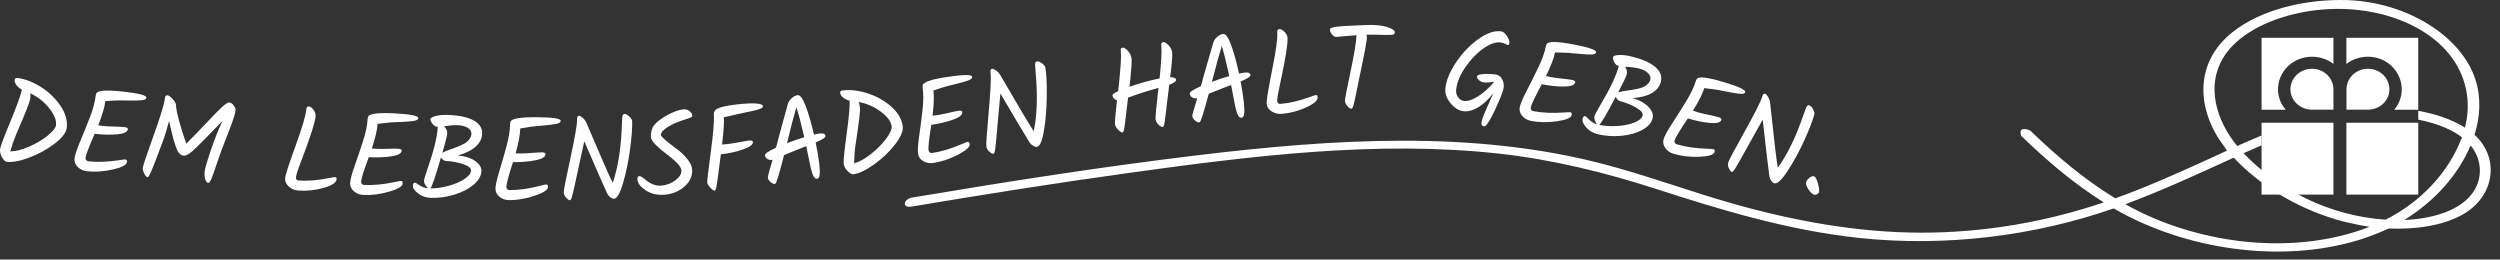
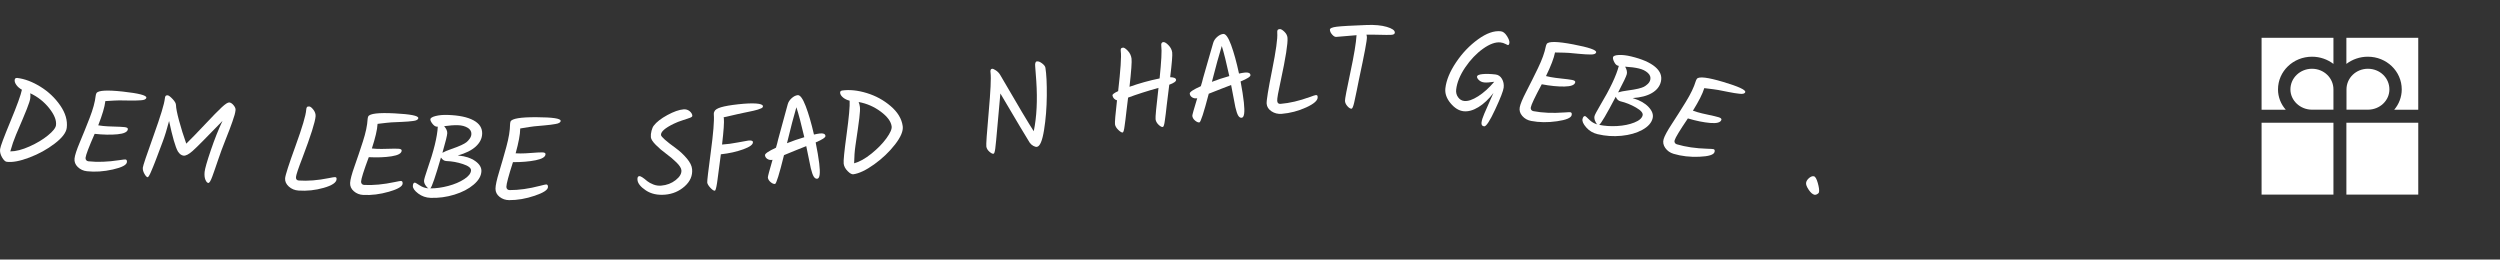
<svg xmlns="http://www.w3.org/2000/svg" width="100%" height="100%" viewBox="0 0 366 38" version="1.1" xml:space="preserve" style="fill-rule:evenodd;clip-rule:evenodd;stroke-linejoin:round;stroke-miterlimit:2;">
  <rect x="0" y="0" width="366" height="38" fill="#333333" stroke="none" />
  <g id="dem-lebensfaden-halt-geben">
    <g>
-       <path d="M343.611,0.013c8.791,0.302 16.758,5.284 18.8,11.659c0.845,2.639 0.685,5.418 -0.137,8.064c3.745,3.416 2.988,9.128 -1.922,11.772c-3.001,1.616 -6.916,2.094 -10.61,1.944c0,0 -2.395,1.073 -4.405,1.684c-11.546,3.509 -25.435,1.34 -35.582,-4.446l-0.309,-0.179c-11.636,4.054 -24.637,5.661 -37.241,4.326c-10.41,-1.102 -20.285,-4.117 -29.831,-7.202c-7.385,-2.377 -15.069,-4.286 -22.985,-5.153c-17.824,-1.954 -36.042,0.339 -53.789,2.787c-10.806,1.49 -21.56,3.203 -32.296,5c-1.191,0.137 -1.07,-0.994 0.072,-1.32c13.912,-2.337 27.861,-4.525 41.921,-6.217c19.849,-2.389 40.272,-3.719 59.385,1.27c6.406,1.672 12.49,3.953 18.82,5.756c8.903,2.535 18.317,4.301 27.817,4.305c9.169,0.004 18.278,-1.583 26.669,-4.436c-4.462,-2.796 -8.309,-6.114 -11.893,-9.551l-0.204,-0.197c-0.487,-1.578 1.263,-0.81 1.348,-0.753c3.728,3.591 7.746,7.04 12.436,9.91c1.096,-0.395 2.18,-0.806 3.255,-1.231c4.443,-1.756 8.718,-3.741 13.005,-5.704c0,0 0.273,0.094 -0.319,-0.667c-3.97,-5.212 -4.522,-12.152 1.206,-16.712c4.233,-3.371 10.757,-4.88 16.789,-4.709Zm-16.787,23.157c-5.122,2.342 -10.247,4.711 -15.616,6.707l-0.059,0.022c10.041,5.661 24.216,7.784 35.762,3.305c0,0 -2.59,-0.387 -4.816,-1.045c-6.06,-1.789 -11.319,-5.089 -15.072,-9.071c0,0 -0.123,0.047 -0.199,0.082Zm34.826,-1.759c-1.806,4.166 -5.103,7.958 -9.559,10.728l-0.105,0.064c4.023,-0.142 8.268,-1.353 10.106,-4.104c1.415,-2.119 1.256,-4.766 -0.379,-6.79c0,0 -0.046,0.062 -0.063,0.102Zm-7.619,-5.185c2.491,0.441 4.849,1.214 6.809,2.436l0.024,0.015c0.979,-3.689 0.241,-7.646 -2.357,-10.816c-4.266,-5.206 -13.12,-7.796 -21.835,-5.982c-4.77,0.993 -9.253,3.249 -11.269,6.703c-2.355,4.032 -1.012,8.943 2.079,12.738l0.048,0.058c0.382,-0.172 0.766,-0.343 1.149,-0.513c0.799,-0.351 1.604,-0.697 2.416,-1.032l0,1.445c-0.859,0.363 -1.71,0.736 -2.553,1.113l-0.082,0.037c4.895,5.18 12.412,9.192 20.793,9.73c5.377,-2.707 9.278,-7.12 11.088,-11.845c0,0 0.304,-0.079 -0.205,-0.436c-1.708,-1.172 -3.833,-1.919 -6.105,-2.356l0,-1.295Z" style="fill:#fff;" />
      <path d="M343.511,28.494l10.522,0l0,-10.524l-10.522,0l0,10.524Zm-12.416,0l10.521,0l0,-10.524l-10.521,0l0,10.524Zm12.416,-19.139c0.871,-0.662 1.963,-1.054 3.142,-1.054c2.745,0 4.963,2.129 4.963,4.793c0,1.103 -0.41,2.164 -1.102,2.968l3.517,0l0,-10.524l-10.52,0l0,3.817Zm3.149,6.701c1.76,0 3.148,-1.347 3.148,-2.965c0,-1.689 -1.388,-3.025 -3.148,-3.025c-1.724,0 -3.134,1.336 -3.134,3.025l0,2.965l3.134,0Zm-5.044,-10.518l-10.521,0l0,10.524l3.54,0c-0.713,-0.804 -1.136,-1.865 -1.136,-2.968c0,-2.664 2.231,-4.793 4.975,-4.793c1.187,0 2.269,0.392 3.142,1.054l0,-3.817Zm0,10.518l0,-2.965c0,-1.689 -1.403,-3.025 -3.142,-3.025c-1.73,0 -3.157,1.336 -3.157,3.025c0,1.618 1.427,2.965 3.157,2.965l3.142,0Z" style="fill:#fff;fill-rule:nonzero;" />
    </g>
    <g>
      <path d="M2.535,11.413c1.089,0.133 2.215,0.559 3.379,1.277c1.164,0.718 2.131,1.632 2.9,2.742c0.77,1.111 1.089,2.205 0.958,3.282c-0.087,0.706 -0.677,1.477 -1.773,2.313c-1.095,0.836 -2.326,1.515 -3.694,2.035c-1.369,0.521 -2.475,0.73 -3.321,0.626c-0.22,-0.026 -0.449,-0.245 -0.687,-0.656c-0.237,-0.411 -0.333,-0.811 -0.285,-1.199c0.047,-0.388 0.554,-1.745 1.519,-4.072c0.966,-2.327 1.524,-3.869 1.676,-4.626c-0.353,-0.196 -0.624,-0.429 -0.814,-0.699c-0.191,-0.27 -0.272,-0.515 -0.246,-0.735c0.027,-0.22 0.156,-0.316 0.388,-0.288Zm5.662,6.915c0.087,-0.718 -0.246,-1.549 -1.001,-2.494c-0.754,-0.944 -1.676,-1.67 -2.766,-2.179c0.033,0.215 0.031,0.465 -0.003,0.748c-0.035,0.284 -0.201,0.802 -0.498,1.553c-0.297,0.751 -0.823,2.003 -1.578,3.756c-0.313,0.738 -0.595,1.555 -0.846,2.453c0.812,-0.006 1.749,-0.247 2.812,-0.723c1.063,-0.476 1.963,-1.015 2.701,-1.619c0.738,-0.603 1.131,-1.102 1.179,-1.495Z" style="fill:#fff;fill-rule:nonzero;" />
      <path d="M13.857,19.594c-0.842,1.915 -1.286,3.081 -1.332,3.499c-0.015,0.139 0.016,0.257 0.094,0.353c0.077,0.097 0.185,0.152 0.325,0.168c1.333,0.145 2.83,0.091 4.489,-0.162c0.537,-0.082 0.846,-0.119 0.927,-0.11c0.174,0.019 0.248,0.15 0.221,0.394c-0.045,0.417 -0.733,0.776 -2.063,1.077c-1.329,0.301 -2.591,0.387 -3.786,0.256c-0.534,-0.058 -0.983,-0.266 -1.349,-0.622c-0.366,-0.357 -0.523,-0.773 -0.471,-1.249c0.052,-0.475 0.311,-1.269 0.779,-2.379c0.467,-1.111 0.946,-2.297 1.435,-3.558c0.49,-1.261 0.783,-2.338 0.881,-3.231c0.014,-0.128 0.052,-0.259 0.113,-0.393c0.244,-0.407 1.532,-0.484 3.863,-0.23c2.331,0.255 3.478,0.55 3.442,0.887c-0.026,0.231 -0.292,0.361 -0.8,0.388c-0.426,0.035 -0.988,0.047 -1.685,0.036c-0.697,-0.012 -1.186,-0.018 -1.468,-0.02c-0.281,-0.001 -0.966,0.033 -2.053,0.102l-0.005,0.052c-0.087,0.789 -0.431,1.954 -1.033,3.496c0.068,0.02 0.302,0.051 0.702,0.095c0.4,0.043 0.94,0.073 1.619,0.088c0.679,0.016 1.19,0.042 1.532,0.079c0.342,0.038 0.504,0.138 0.486,0.3c-0.044,0.406 -0.552,0.655 -1.525,0.749c-0.972,0.093 -2.085,0.072 -3.338,-0.065Z" style="fill:#fff;fill-rule:nonzero;" />
      <path d="M24.13,14.442c0.019,-0.197 0.058,-0.331 0.117,-0.402c0.06,-0.07 0.162,-0.099 0.307,-0.085c0.145,0.014 0.383,0.194 0.714,0.542c0.33,0.348 0.495,0.644 0.496,0.89c0.007,0.423 0.157,1.184 0.452,2.284c0.295,1.1 0.646,2.22 1.054,3.361c0.723,-0.706 1.638,-1.648 2.745,-2.826c1.107,-1.179 1.924,-2.013 2.451,-2.502c0.527,-0.489 0.895,-0.724 1.104,-0.705c0.209,0.02 0.418,0.157 0.629,0.411c0.21,0.255 0.305,0.486 0.286,0.695c-0.02,0.209 -0.066,0.445 -0.137,0.708c-0.072,0.263 -0.184,0.607 -0.335,1.032c-0.152,0.425 -0.286,0.793 -0.403,1.104c-0.117,0.312 -0.307,0.795 -0.568,1.45c-0.261,0.655 -0.462,1.178 -0.605,1.569c-0.142,0.39 -0.31,0.867 -0.504,1.429c-0.194,0.561 -0.351,1.021 -0.473,1.379c-0.122,0.357 -0.245,0.706 -0.371,1.046c-0.238,0.657 -0.435,0.978 -0.592,0.963c-0.157,-0.014 -0.298,-0.168 -0.422,-0.461c-0.125,-0.293 -0.165,-0.675 -0.121,-1.146c0.045,-0.47 0.347,-1.528 0.907,-3.175c0.559,-1.646 1.131,-3.08 1.715,-4.302c-2.389,2.469 -3.855,3.942 -4.398,4.418c-0.543,0.476 -0.974,0.699 -1.294,0.669c-0.319,-0.03 -0.601,-0.238 -0.846,-0.625c-0.361,-0.643 -0.79,-2.125 -1.285,-4.445c-0.313,1.201 -0.629,2.223 -0.949,3.065c-0.32,0.843 -0.531,1.403 -0.633,1.681c-0.103,0.277 -0.189,0.506 -0.259,0.687c-0.069,0.181 -0.151,0.393 -0.244,0.636c-0.093,0.244 -0.174,0.444 -0.241,0.602c-0.068,0.157 -0.14,0.329 -0.216,0.515c-0.076,0.187 -0.14,0.336 -0.192,0.448c-0.051,0.112 -0.105,0.219 -0.162,0.319c-0.111,0.188 -0.19,0.281 -0.237,0.276c-0.139,-0.013 -0.299,-0.18 -0.48,-0.502c-0.18,-0.322 -0.257,-0.622 -0.231,-0.901c0.026,-0.279 0.552,-1.846 1.578,-4.702c1.025,-2.857 1.573,-4.656 1.643,-5.4Z" style="fill:#fff;fill-rule:nonzero;" />
      <path d="M44.828,16.082c0.013,-0.186 0.048,-0.318 0.106,-0.396c0.058,-0.078 0.172,-0.111 0.34,-0.1c0.169,0.012 0.372,0.172 0.608,0.48c0.236,0.309 0.343,0.626 0.321,0.952c-0.056,0.815 -0.698,2.841 -1.925,6.078c-0.61,1.572 -0.926,2.515 -0.948,2.829c-0.021,0.314 0.119,0.482 0.422,0.502c1.315,0.09 2.773,-0.026 4.374,-0.349c0.51,-0.106 0.815,-0.155 0.914,-0.148c0.099,0.006 0.164,0.031 0.196,0.075c0.032,0.043 0.044,0.122 0.037,0.239c-0.034,0.489 -0.662,0.908 -1.884,1.257c-1.223,0.349 -2.451,0.481 -3.685,0.397c-0.559,-0.039 -1.033,-0.235 -1.424,-0.589c-0.391,-0.354 -0.571,-0.755 -0.541,-1.203c0.031,-0.448 0.54,-2.03 1.527,-4.746c0.986,-2.716 1.507,-4.475 1.562,-5.278Z" style="fill:#fff;fill-rule:nonzero;" />
      <path d="M53.99,23.008c-0.73,1.96 -1.107,3.15 -1.128,3.57c-0.007,0.139 0.031,0.255 0.114,0.347c0.083,0.092 0.194,0.141 0.334,0.149c1.34,0.068 2.831,-0.072 4.472,-0.421c0.532,-0.113 0.838,-0.167 0.92,-0.163c0.174,0.009 0.256,0.136 0.243,0.38c-0.021,0.42 -0.687,0.818 -1.997,1.195c-1.31,0.377 -2.565,0.535 -3.765,0.474c-0.536,-0.027 -0.997,-0.209 -1.383,-0.544c-0.386,-0.335 -0.567,-0.741 -0.543,-1.219c0.025,-0.478 0.238,-1.284 0.641,-2.42c0.402,-1.136 0.812,-2.348 1.228,-3.635c0.416,-1.287 0.647,-2.379 0.693,-3.277c0.006,-0.128 0.036,-0.261 0.09,-0.398c0.22,-0.421 1.501,-0.572 3.843,-0.452c2.342,0.119 3.504,0.348 3.487,0.686c-0.012,0.233 -0.27,0.377 -0.775,0.433c-0.424,0.06 -0.984,0.105 -1.681,0.134c-0.696,0.028 -1.185,0.05 -1.466,0.065c-0.281,0.015 -0.963,0.088 -2.044,0.22l-0.003,0.052c-0.04,0.793 -0.317,1.976 -0.829,3.55c0.069,0.015 0.305,0.033 0.707,0.054c0.402,0.02 0.942,0.019 1.621,-0.005c0.679,-0.024 1.19,-0.027 1.534,-0.01c0.343,0.018 0.511,0.108 0.503,0.271c-0.021,0.408 -0.514,0.687 -1.48,0.836c-0.965,0.15 -2.077,0.192 -3.336,0.128Z" style="fill:#fff;fill-rule:nonzero;" />
      <path d="M70.477,25.062c-0.023,0.688 -0.401,1.344 -1.133,1.967c-0.733,0.624 -1.671,1.112 -2.815,1.465c-1.144,0.354 -2.305,0.511 -3.483,0.472c-0.688,-0.023 -1.296,-0.236 -1.826,-0.638c-0.529,-0.403 -0.789,-0.771 -0.778,-1.103c0.011,-0.332 0.116,-0.495 0.314,-0.489c0.047,0.002 0.273,0.135 0.679,0.399c0.405,0.265 0.835,0.41 1.29,0.437c-0.161,-0.087 -0.31,-0.244 -0.449,-0.47c-0.138,-0.226 -0.204,-0.439 -0.198,-0.637c0.007,-0.198 0.165,-0.747 0.475,-1.648c0.954,-2.711 1.466,-4.801 1.538,-6.27l-0.14,-0.004c-0.21,-0.007 -0.421,-0.146 -0.634,-0.415c-0.213,-0.27 -0.316,-0.486 -0.311,-0.65c0.006,-0.198 0.26,-0.362 0.76,-0.491c0.501,-0.129 1.101,-0.183 1.8,-0.159c1.633,0.054 2.885,0.317 3.756,0.789c0.872,0.473 1.294,1.128 1.266,1.968c-0.023,0.7 -0.339,1.325 -0.946,1.877c-0.608,0.552 -1.483,0.984 -2.626,1.297l0.157,0.022c0.977,0.091 1.777,0.357 2.399,0.798c0.621,0.44 0.923,0.935 0.905,1.483Zm-1.466,-5.442c0.013,-0.384 -0.173,-0.691 -0.556,-0.92c-0.384,-0.228 -0.852,-0.352 -1.406,-0.37c-0.554,-0.018 -1.23,0.029 -2.027,0.143c0.315,0.361 0.467,0.701 0.456,1.022c-0.01,0.321 -0.246,1.279 -0.708,2.874c0.286,-0.165 0.73,-0.352 1.332,-0.56c0.602,-0.207 1.078,-0.393 1.428,-0.557c0.35,-0.163 0.605,-0.309 0.767,-0.438c0.162,-0.129 0.32,-0.302 0.473,-0.519c0.153,-0.216 0.233,-0.441 0.241,-0.675Zm-0.053,5.322c0.011,-0.35 -0.384,-0.658 -1.187,-0.924c-0.802,-0.266 -1.606,-0.412 -2.41,-0.439c-0.315,-0.01 -0.584,-0.182 -0.806,-0.516c-0.804,2.786 -1.321,4.292 -1.55,4.518c0.828,0.004 1.702,-0.116 2.62,-0.36c0.919,-0.244 1.7,-0.577 2.345,-0.999c0.644,-0.422 0.973,-0.849 0.988,-1.28Z" style="fill:#fff;fill-rule:nonzero;" />
      <path d="M75.098,23.737c-0.641,1.992 -0.962,3.197 -0.965,3.617c0,0.14 0.043,0.254 0.13,0.342c0.087,0.088 0.2,0.133 0.34,0.133c1.342,0.008 2.825,-0.2 4.449,-0.623c0.525,-0.137 0.829,-0.206 0.911,-0.205c0.175,0.001 0.262,0.124 0.26,0.369c-0.002,0.42 -0.649,0.848 -1.94,1.284c-1.292,0.437 -2.539,0.652 -3.74,0.645c-0.537,-0.003 -1.006,-0.163 -1.406,-0.48c-0.401,-0.317 -0.6,-0.715 -0.598,-1.193c0.003,-0.479 0.179,-1.294 0.53,-2.447c0.35,-1.154 0.704,-2.383 1.061,-3.687c0.357,-1.305 0.538,-2.407 0.543,-3.305c0.001,-0.128 0.025,-0.262 0.072,-0.402c0.201,-0.431 1.474,-0.64 3.819,-0.627c2.345,0.013 3.516,0.188 3.514,0.527c-0.001,0.233 -0.253,0.389 -0.755,0.468c-0.42,0.08 -0.978,0.149 -1.672,0.21c-0.695,0.06 -1.182,0.104 -1.462,0.132c-0.28,0.028 -0.958,0.132 -2.032,0.313l0,0.052c-0.004,0.793 -0.227,1.988 -0.667,3.584c0.07,0.012 0.306,0.019 0.709,0.021c0.402,0.003 0.942,-0.024 1.619,-0.078c0.677,-0.055 1.187,-0.081 1.531,-0.079c0.345,0.001 0.516,0.084 0.515,0.247c-0.002,0.409 -0.482,0.709 -1.439,0.903c-0.958,0.193 -2.067,0.286 -3.327,0.279Z" style="fill:#fff;fill-rule:nonzero;" />
-       <path d="M91.085,17.446c0.006,-0.502 0.117,-0.757 0.333,-0.764c0.216,-0.007 0.456,0.119 0.722,0.378c0.266,0.26 0.402,0.494 0.409,0.704c0.033,0.956 -0.07,2.32 -0.308,4.091c-0.237,1.77 -0.578,3.416 -1.023,4.937c-0.444,1.521 -0.888,2.289 -1.331,2.304c-0.151,0.005 -0.326,-0.065 -0.524,-0.21c-0.197,-0.145 -0.352,-0.326 -0.465,-0.544c-0.377,-0.805 -1.497,-3.358 -3.359,-7.661c-0.304,1.365 -0.64,2.908 -1.007,4.631c-0.368,1.723 -0.614,2.819 -0.738,3.291c-0.124,0.471 -0.238,0.708 -0.343,0.712c-0.152,0.005 -0.34,-0.12 -0.564,-0.375c-0.225,-0.255 -0.342,-0.523 -0.352,-0.802c-0.009,-0.28 0.314,-1.934 0.97,-4.962c0.656,-3.029 0.983,-4.916 0.981,-5.663c-0.013,-0.373 0.08,-0.563 0.278,-0.57c0.128,-0.004 0.31,0.097 0.545,0.305c0.234,0.208 0.408,0.439 0.522,0.692c2.043,4.81 3.334,7.754 3.872,8.833c0.69,-2.031 1.116,-4.444 1.278,-7.24c0.073,-1.286 0.107,-1.982 0.104,-2.087Z" style="fill:#fff;fill-rule:nonzero;" />
      <path d="M101.324,24.771c0.081,0.953 -0.28,1.789 -1.086,2.508c-0.805,0.718 -1.762,1.125 -2.873,1.22c-1.11,0.094 -2.05,-0.115 -2.82,-0.629c-0.769,-0.514 -1.176,-1.027 -1.22,-1.538c-0.029,-0.349 0.06,-0.533 0.27,-0.55c0.186,-0.016 0.576,0.232 1.17,0.743c0.226,0.18 0.523,0.342 0.893,0.486c0.369,0.144 0.752,0.199 1.147,0.165c0.813,-0.069 1.519,-0.34 2.117,-0.812c0.598,-0.473 0.876,-0.953 0.834,-1.442c-0.026,-0.313 -0.27,-0.697 -0.73,-1.149c-0.46,-0.453 -0.962,-0.875 -1.504,-1.268c-0.543,-0.393 -1.045,-0.821 -1.506,-1.286c-0.461,-0.464 -0.704,-0.841 -0.729,-1.132c-0.025,-0.29 0.007,-0.603 0.095,-0.939c0.089,-0.335 0.196,-0.584 0.323,-0.747c0.411,-0.539 1.078,-1.058 2.001,-1.559c0.923,-0.5 1.711,-0.778 2.362,-0.833c0.337,-0.029 0.631,0.057 0.882,0.258c0.251,0.201 0.388,0.424 0.408,0.668c0.01,0.116 -0.104,0.22 -0.342,0.31c-0.238,0.091 -0.6,0.212 -1.084,0.365c-0.485,0.152 -0.912,0.321 -1.283,0.504c-1.293,0.626 -1.92,1.177 -1.879,1.654c0.022,0.255 0.763,0.912 2.223,1.97c0.562,0.409 1.08,0.895 1.556,1.457c0.475,0.563 0.734,1.088 0.775,1.576Z" style="fill:#fff;fill-rule:nonzero;" />
      <path d="M105.567,22.585l-0.035,0.004c-0.01,0.119 -0.072,0.595 -0.186,1.429c-0.113,0.834 -0.185,1.379 -0.216,1.635c-0.03,0.255 -0.057,0.461 -0.081,0.616c-0.024,0.155 -0.049,0.331 -0.074,0.528c-0.026,0.196 -0.052,0.352 -0.081,0.466c-0.028,0.115 -0.054,0.226 -0.078,0.335c-0.047,0.204 -0.106,0.311 -0.176,0.318c-0.15,0.017 -0.366,-0.127 -0.646,-0.43c-0.28,-0.304 -0.431,-0.56 -0.454,-0.769c-0.023,-0.209 0.151,-1.695 0.521,-4.459c0.37,-2.764 0.518,-4.593 0.443,-5.489c-0.019,-0.174 0.006,-0.317 0.076,-0.431c0.089,-0.256 0.415,-0.468 0.977,-0.636c0.563,-0.167 1.398,-0.312 2.505,-0.434c1.108,-0.122 1.984,-0.16 2.628,-0.113c0.645,0.046 0.979,0.173 1.002,0.382c0.015,0.139 -0.072,0.249 -0.263,0.328c-0.191,0.08 -0.36,0.143 -0.507,0.188c-0.148,0.046 -0.342,0.097 -0.582,0.153c-0.241,0.055 -0.464,0.103 -0.671,0.144c-0.207,0.04 -0.474,0.096 -0.8,0.167c-0.327,0.071 -0.628,0.137 -0.903,0.196c-0.275,0.06 -0.647,0.145 -1.116,0.256c-0.469,0.11 -0.773,0.179 -0.911,0.205c0.016,0.034 0.027,0.085 0.035,0.155c0.06,0.545 -0.028,1.822 -0.264,3.832c0.722,-0.044 1.494,-0.147 2.316,-0.308c0.821,-0.161 1.325,-0.252 1.511,-0.272c0.44,-0.049 0.671,0.02 0.691,0.206c0.04,0.359 -0.429,0.716 -1.405,1.07c-0.976,0.354 -2.061,0.597 -3.256,0.728Z" style="fill:#fff;fill-rule:nonzero;" />
      <path d="M120.848,19.897c0.027,0.22 -0.451,0.538 -1.434,0.954c0.242,1.192 0.415,2.211 0.52,3.057c0.18,1.459 0.085,2.211 -0.285,2.257c-0.197,0.024 -0.368,-0.078 -0.514,-0.307c-0.146,-0.229 -0.291,-0.64 -0.435,-1.233c-0.219,-1.102 -0.44,-2.179 -0.665,-3.233c-0.504,0.203 -0.963,0.387 -1.378,0.55c-0.414,0.163 -1.041,0.419 -1.879,0.77c-0.689,2.789 -1.127,4.195 -1.312,4.218c-0.185,0.023 -0.399,-0.065 -0.641,-0.264c-0.242,-0.199 -0.379,-0.426 -0.41,-0.681c-0.015,-0.116 0.213,-0.979 0.684,-2.589l-0.121,0.015c-0.232,0.029 -0.447,-0.021 -0.645,-0.149c-0.198,-0.129 -0.311,-0.306 -0.339,-0.531c-0.028,-0.226 0.508,-0.595 1.609,-1.108c0.133,-0.439 0.237,-0.834 0.311,-1.184c0.185,-0.693 0.444,-1.642 0.776,-2.847c0.333,-1.205 0.544,-1.975 0.631,-2.309c0.088,-0.334 0.278,-0.634 0.568,-0.899c0.291,-0.265 0.586,-0.417 0.887,-0.454c0.359,-0.044 0.751,0.489 1.177,1.6c0.426,1.111 0.83,2.501 1.213,4.17c0.32,-0.075 0.601,-0.127 0.844,-0.157c0.522,-0.065 0.801,0.053 0.838,0.354Zm-5.634,1.068c0.795,-0.321 1.64,-0.614 2.536,-0.878c-0.453,-1.954 -0.84,-3.417 -1.16,-4.388c-0.374,1.257 -0.832,3.012 -1.376,5.266Z" style="fill:#fff;fill-rule:nonzero;" />
      <path d="M123.299,13.249c1.087,-0.149 2.284,-0.025 3.593,0.373c1.308,0.398 2.476,1.035 3.503,1.913c1.027,0.878 1.615,1.854 1.762,2.929c0.097,0.705 -0.278,1.601 -1.124,2.689c-0.846,1.087 -1.864,2.057 -3.054,2.909c-1.191,0.852 -2.208,1.336 -3.051,1.452c-0.22,0.03 -0.497,-0.123 -0.832,-0.46c-0.335,-0.337 -0.528,-0.699 -0.581,-1.086c-0.054,-0.387 0.09,-1.829 0.431,-4.325c0.341,-2.496 0.488,-4.13 0.441,-4.9c-0.39,-0.1 -0.712,-0.256 -0.965,-0.469c-0.253,-0.212 -0.394,-0.428 -0.424,-0.648c-0.031,-0.22 0.07,-0.345 0.301,-0.377Zm7.237,5.243c-0.098,-0.717 -0.633,-1.435 -1.603,-2.156c-0.97,-0.721 -2.047,-1.188 -3.23,-1.403c0.086,0.2 0.149,0.442 0.187,0.725c0.039,0.283 0.011,0.826 -0.086,1.628c-0.096,0.802 -0.285,2.147 -0.568,4.035c-0.115,0.793 -0.179,1.655 -0.193,2.587c0.783,-0.213 1.628,-0.685 2.535,-1.416c0.907,-0.731 1.64,-1.482 2.199,-2.253c0.56,-0.772 0.813,-1.354 0.759,-1.747Z" style="fill:#fff;fill-rule:nonzero;" />
-       <path d="M136.341,18.278c-0.331,2.065 -0.465,3.306 -0.404,3.722c0.021,0.138 0.081,0.244 0.18,0.318c0.099,0.074 0.218,0.1 0.357,0.08c1.327,-0.197 2.761,-0.627 4.302,-1.292c0.499,-0.215 0.789,-0.329 0.869,-0.341c0.174,-0.026 0.278,0.083 0.314,0.325c0.062,0.415 -0.513,0.937 -1.723,1.564c-1.21,0.628 -2.41,1.029 -3.599,1.206c-0.531,0.078 -1.018,-0.009 -1.462,-0.261c-0.445,-0.253 -0.702,-0.616 -0.772,-1.089c-0.07,-0.473 -0.02,-1.306 0.152,-2.499c0.171,-1.193 0.334,-2.462 0.489,-3.806c0.155,-1.343 0.166,-2.46 0.035,-3.348c-0.019,-0.127 -0.016,-0.263 0.01,-0.409c0.133,-0.456 1.359,-0.856 3.679,-1.199c2.319,-0.344 3.504,-0.348 3.554,-0.013c0.034,0.23 -0.191,0.423 -0.676,0.577c-0.403,0.143 -0.943,0.296 -1.621,0.461c-0.677,0.166 -1.152,0.283 -1.425,0.353c-0.272,0.07 -0.926,0.276 -1.96,0.618l0.007,0.052c0.117,0.784 0.078,1.999 -0.115,3.643c0.071,0.002 0.306,-0.027 0.704,-0.086c0.398,-0.059 0.928,-0.167 1.589,-0.324c0.66,-0.157 1.161,-0.26 1.502,-0.311c0.34,-0.05 0.522,0.005 0.546,0.167c0.06,0.404 -0.369,0.774 -1.286,1.11c-0.917,0.337 -1.999,0.597 -3.246,0.782Z" style="fill:#fff;fill-rule:nonzero;" />
      <path d="M151.557,9.787c-0.056,-0.499 0.023,-0.765 0.236,-0.799c0.213,-0.034 0.467,0.061 0.763,0.286c0.296,0.224 0.46,0.44 0.493,0.647c0.151,0.945 0.219,2.311 0.202,4.097c-0.016,1.787 -0.15,3.462 -0.403,5.027c-0.252,1.564 -0.597,2.381 -1.035,2.451c-0.15,0.024 -0.332,-0.024 -0.546,-0.143c-0.214,-0.12 -0.39,-0.281 -0.529,-0.483c-0.474,-0.751 -1.902,-3.146 -4.283,-7.185c-0.132,1.392 -0.274,2.965 -0.425,4.72c-0.151,1.755 -0.259,2.874 -0.324,3.356c-0.065,0.483 -0.149,0.733 -0.253,0.75c-0.149,0.024 -0.352,-0.077 -0.606,-0.302c-0.255,-0.226 -0.404,-0.476 -0.448,-0.753c-0.044,-0.276 0.072,-1.958 0.347,-5.044c0.275,-3.086 0.366,-5 0.271,-5.741c-0.059,-0.368 0.01,-0.568 0.206,-0.599c0.127,-0.021 0.319,0.058 0.578,0.235c0.259,0.177 0.46,0.385 0.604,0.621c2.623,4.52 4.269,7.282 4.937,8.286c0.433,-2.101 0.556,-4.549 0.371,-7.343c-0.087,-1.285 -0.139,-1.98 -0.156,-2.084Z" style="fill:#fff;fill-rule:nonzero;" />
      <path d="M164.353,19.397c-0.138,0.019 -0.35,-0.108 -0.635,-0.381c-0.285,-0.273 -0.446,-0.548 -0.484,-0.826c-0.039,-0.277 0.06,-1.445 0.295,-3.502c-0.158,-0.038 -0.302,-0.121 -0.432,-0.25c-0.129,-0.13 -0.207,-0.287 -0.232,-0.472c-0.021,-0.15 0.256,-0.359 0.832,-0.626c0.358,-3.135 0.487,-5.066 0.387,-5.795c-0.027,-0.196 -0.02,-0.335 0.022,-0.418c0.041,-0.082 0.14,-0.134 0.296,-0.155c0.156,-0.022 0.389,0.129 0.698,0.451c0.31,0.323 0.495,0.707 0.556,1.152c0.061,0.444 -0.038,1.821 -0.298,4.13c1.483,-0.522 2.952,-0.93 4.407,-1.224c0.259,-2.486 0.342,-4.069 0.248,-4.751c-0.048,-0.347 0.044,-0.536 0.275,-0.568c0.197,-0.027 0.452,0.121 0.767,0.442c0.316,0.322 0.5,0.676 0.553,1.064c0.053,0.387 -0.045,1.599 -0.295,3.635c0.543,0.008 0.83,0.13 0.863,0.367c0.033,0.237 -0.299,0.48 -0.995,0.729c-0.182,1.414 -0.304,2.394 -0.364,2.938c-0.061,0.544 -0.11,0.978 -0.148,1.301c-0.038,0.323 -0.082,0.647 -0.131,0.972c-0.078,0.635 -0.18,0.961 -0.308,0.978c-0.161,0.023 -0.368,-0.087 -0.619,-0.33c-0.251,-0.242 -0.397,-0.507 -0.436,-0.796c-0.04,-0.289 0.102,-1.822 0.427,-4.599c-1.656,0.463 -3.139,0.938 -4.45,1.425c-0.079,0.623 -0.152,1.225 -0.22,1.805c-0.067,0.581 -0.12,1.032 -0.158,1.356c-0.038,0.323 -0.081,0.647 -0.131,0.972c-0.078,0.634 -0.174,0.96 -0.29,0.976Z" style="fill:#fff;fill-rule:nonzero;" />
      <path d="M183.07,10.99c0.024,0.22 -0.458,0.532 -1.446,0.934c0.225,1.196 0.384,2.217 0.478,3.064c0.16,1.461 0.055,2.212 -0.316,2.253c-0.197,0.021 -0.367,-0.083 -0.51,-0.314c-0.142,-0.231 -0.282,-0.644 -0.418,-1.239c-0.203,-1.104 -0.41,-2.185 -0.621,-3.242c-0.506,0.197 -0.968,0.374 -1.385,0.531c-0.417,0.158 -1.047,0.406 -1.89,0.745c-0.727,2.78 -1.183,4.18 -1.368,4.2c-0.186,0.021 -0.398,-0.07 -0.638,-0.273c-0.239,-0.202 -0.373,-0.431 -0.401,-0.686c-0.013,-0.116 0.227,-0.976 0.72,-2.579l-0.122,0.013c-0.232,0.025 -0.446,-0.027 -0.643,-0.158c-0.196,-0.131 -0.307,-0.31 -0.331,-0.536c-0.025,-0.226 0.516,-0.588 1.623,-1.085c0.14,-0.438 0.249,-0.832 0.328,-1.181c0.194,-0.69 0.465,-1.636 0.814,-2.836c0.349,-1.2 0.57,-1.967 0.663,-2.3c0.092,-0.333 0.285,-0.63 0.579,-0.891c0.294,-0.261 0.592,-0.409 0.894,-0.442c0.359,-0.039 0.744,0.499 1.155,1.616c0.41,1.117 0.796,2.512 1.156,4.186c0.321,-0.07 0.603,-0.119 0.846,-0.146c0.522,-0.057 0.8,0.065 0.833,0.366Zm-5.648,0.992c0.799,-0.311 1.649,-0.593 2.548,-0.844c-0.427,-1.96 -0.794,-3.428 -1.101,-4.404c-0.39,1.252 -0.873,3.001 -1.447,5.248Z" style="fill:#fff;fill-rule:nonzero;" />
      <path d="M186.991,4.815c-0.015,-0.186 0,-0.322 0.045,-0.407c0.046,-0.086 0.153,-0.136 0.322,-0.15c0.168,-0.013 0.393,0.114 0.672,0.384c0.28,0.27 0.433,0.567 0.46,0.893c0.067,0.814 -0.264,2.913 -0.993,6.297c-0.368,1.646 -0.539,2.626 -0.513,2.94c0.026,0.314 0.19,0.458 0.492,0.433c1.314,-0.107 2.738,-0.441 4.273,-1c0.488,-0.181 0.782,-0.275 0.881,-0.283c0.098,-0.009 0.167,0.006 0.205,0.044c0.038,0.038 0.062,0.115 0.072,0.231c0.04,0.489 -0.518,0.997 -1.675,1.525c-1.156,0.528 -2.351,0.843 -3.583,0.944c-0.558,0.046 -1.057,-0.077 -1.497,-0.368c-0.439,-0.292 -0.677,-0.662 -0.714,-1.109c-0.037,-0.448 0.229,-2.088 0.798,-4.921c0.569,-2.833 0.821,-4.65 0.755,-5.453Z" style="fill:#fff;fill-rule:nonzero;" />
      <path d="M198.598,5.152l-2.985,0.251c-0.187,0.007 -0.384,-0.108 -0.591,-0.346c-0.208,-0.237 -0.316,-0.472 -0.324,-0.706c-0.008,-0.209 0.322,-0.356 0.99,-0.439c0.669,-0.084 2.139,-0.167 4.413,-0.252c1.177,-0.044 2.153,0.048 2.926,0.276c0.773,0.229 1.166,0.5 1.177,0.815c0.008,0.221 -0.18,0.339 -0.565,0.353c-0.384,0.015 -0.921,0.011 -1.611,-0.01c-0.69,-0.021 -1.349,-0.025 -1.979,-0.014c0.039,0.116 0.061,0.243 0.066,0.383c0.016,0.432 -0.364,2.454 -1.14,6.067c-0.079,0.376 -0.197,0.964 -0.355,1.764c-0.157,0.8 -0.276,1.359 -0.357,1.677c-0.141,0.624 -0.275,0.939 -0.403,0.943c-0.175,0.007 -0.375,-0.117 -0.601,-0.371c-0.225,-0.255 -0.343,-0.516 -0.353,-0.784c-0.01,-0.268 0.254,-1.659 0.791,-4.171c0.537,-2.513 0.837,-4.325 0.901,-5.436Z" style="fill:#fff;fill-rule:nonzero;" />
      <path d="M219.679,6.213c-0.73,-0.084 -1.585,0.224 -2.563,0.922c-0.978,0.699 -1.848,1.612 -2.612,2.74c-0.763,1.128 -1.203,2.208 -1.321,3.24c-0.048,0.417 0.045,0.788 0.278,1.115c0.232,0.326 0.529,0.509 0.888,0.55c0.556,0.064 1.243,-0.166 2.06,-0.689c0.817,-0.523 1.6,-1.229 2.347,-2.118c-0.669,0.099 -1.16,0.131 -1.473,0.095c-0.313,-0.035 -0.57,-0.15 -0.771,-0.343c-0.201,-0.193 -0.293,-0.365 -0.275,-0.516c0.021,-0.185 0.287,-0.305 0.798,-0.358c0.511,-0.053 1.143,-0.036 1.897,0.05c0.417,0.047 0.736,0.263 0.956,0.646c0.221,0.384 0.304,0.81 0.25,1.279c-0.053,0.47 -0.469,1.541 -1.248,3.213c-0.778,1.673 -1.315,2.492 -1.611,2.458c-0.295,-0.034 -0.424,-0.219 -0.385,-0.555c0.037,-0.324 0.171,-0.755 0.403,-1.292c0.232,-0.537 0.474,-1.088 0.726,-1.652c0.252,-0.564 0.458,-1.025 0.616,-1.383c-0.678,0.897 -1.408,1.586 -2.191,2.066c-0.783,0.48 -1.514,0.681 -2.192,0.603c-0.678,-0.077 -1.311,-0.469 -1.9,-1.177c-0.588,-0.707 -0.839,-1.437 -0.753,-2.191c0.134,-1.17 0.654,-2.432 1.56,-3.785c0.906,-1.352 1.98,-2.477 3.221,-3.374c1.242,-0.897 2.355,-1.29 3.341,-1.177c0.324,0.037 0.621,0.268 0.889,0.692c0.269,0.424 0.39,0.755 0.362,0.992c-0.027,0.238 -0.104,0.349 -0.232,0.335c-0.034,-0.004 -0.157,-0.062 -0.367,-0.174c-0.21,-0.113 -0.443,-0.183 -0.698,-0.212Z" style="fill:#fff;fill-rule:nonzero;" />
      <path d="M225.714,12.337c-0.992,1.842 -1.527,2.97 -1.606,3.382c-0.026,0.138 -0.004,0.258 0.065,0.36c0.07,0.102 0.174,0.166 0.311,0.193c1.318,0.251 2.814,0.316 4.488,0.195c0.542,-0.039 0.853,-0.051 0.933,-0.036c0.172,0.033 0.235,0.169 0.189,0.41c-0.078,0.413 -0.792,0.716 -2.142,0.91c-1.349,0.195 -2.614,0.18 -3.794,-0.045c-0.528,-0.101 -0.959,-0.343 -1.296,-0.728c-0.336,-0.384 -0.46,-0.812 -0.37,-1.282c0.089,-0.47 0.411,-1.24 0.965,-2.31c0.554,-1.07 1.125,-2.214 1.713,-3.432c0.589,-1.219 0.967,-2.269 1.135,-3.151c0.024,-0.127 0.072,-0.254 0.144,-0.383c0.275,-0.387 1.565,-0.361 3.869,0.078c2.303,0.438 3.423,0.824 3.36,1.156c-0.044,0.229 -0.319,0.337 -0.827,0.324c-0.428,0.001 -0.989,-0.031 -1.683,-0.098c-0.694,-0.067 -1.181,-0.112 -1.462,-0.136c-0.28,-0.024 -0.965,-0.044 -2.055,-0.062l-0.009,0.052c-0.149,0.779 -0.584,1.914 -1.307,3.403c0.066,0.025 0.297,0.075 0.693,0.15c0.395,0.075 0.93,0.147 1.606,0.217c0.676,0.069 1.183,0.136 1.521,0.2c0.338,0.065 0.492,0.177 0.461,0.337c-0.076,0.401 -0.603,0.61 -1.58,0.626c-0.977,0.016 -2.084,-0.094 -3.322,-0.33Z" style="fill:#fff;fill-rule:nonzero;" />
      <path d="M241.947,17.307c-0.16,0.669 -0.662,1.236 -1.505,1.7c-0.842,0.465 -1.859,0.755 -3.051,0.872c-1.192,0.117 -2.36,0.039 -3.506,-0.236c-0.67,-0.16 -1.224,-0.49 -1.662,-0.991c-0.438,-0.5 -0.618,-0.912 -0.541,-1.236c0.078,-0.323 0.213,-0.462 0.406,-0.415c0.045,0.01 0.24,0.186 0.584,0.526c0.345,0.341 0.737,0.569 1.177,0.686c-0.14,-0.117 -0.255,-0.3 -0.345,-0.55c-0.091,-0.249 -0.113,-0.471 -0.067,-0.664c0.046,-0.192 0.311,-0.699 0.795,-1.519c1.478,-2.466 2.399,-4.411 2.763,-5.835l-0.136,-0.032c-0.204,-0.049 -0.384,-0.227 -0.538,-0.534c-0.155,-0.307 -0.213,-0.54 -0.175,-0.698c0.046,-0.193 0.327,-0.303 0.843,-0.33c0.517,-0.026 1.115,0.042 1.796,0.205c1.588,0.38 2.762,0.888 3.522,1.526c0.759,0.637 1.041,1.364 0.845,2.181c-0.162,0.681 -0.597,1.231 -1.303,1.65c-0.706,0.419 -1.65,0.667 -2.832,0.744l0.149,0.054c0.94,0.284 1.67,0.705 2.191,1.261c0.521,0.557 0.717,1.102 0.59,1.635Zm-0.347,-5.625c0.09,-0.374 -0.03,-0.712 -0.36,-1.013c-0.33,-0.301 -0.765,-0.515 -1.304,-0.644c-0.539,-0.129 -1.21,-0.218 -2.014,-0.266c0.236,0.416 0.317,0.78 0.242,1.092c-0.074,0.312 -0.497,1.204 -1.269,2.675c0.313,-0.105 0.785,-0.199 1.417,-0.282c0.631,-0.083 1.135,-0.17 1.51,-0.26c0.376,-0.09 0.656,-0.182 0.84,-0.276c0.185,-0.094 0.373,-0.231 0.567,-0.413c0.193,-0.182 0.317,-0.386 0.371,-0.613Zm-1.118,5.203c0.082,-0.341 -0.244,-0.722 -0.977,-1.143c-0.733,-0.421 -1.491,-0.725 -2.274,-0.912c-0.306,-0.074 -0.535,-0.296 -0.686,-0.668c-1.346,2.569 -2.154,3.941 -2.424,4.117c0.811,0.169 1.691,0.227 2.64,0.172c0.949,-0.055 1.781,-0.225 2.497,-0.51c0.716,-0.284 1.124,-0.636 1.224,-1.056Z" style="fill:#fff;fill-rule:nonzero;" />
      <path d="M247.106,17.336c-1.174,1.732 -1.821,2.799 -1.941,3.202c-0.04,0.134 -0.031,0.255 0.028,0.364c0.059,0.109 0.156,0.183 0.29,0.223c1.285,0.384 2.767,0.6 4.444,0.65c0.544,0.016 0.854,0.036 0.933,0.059c0.167,0.05 0.216,0.192 0.146,0.427c-0.12,0.403 -0.861,0.632 -2.223,0.688c-1.362,0.057 -2.619,-0.087 -3.771,-0.43c-0.514,-0.153 -0.919,-0.438 -1.215,-0.855c-0.295,-0.417 -0.375,-0.855 -0.238,-1.313c0.137,-0.459 0.535,-1.192 1.195,-2.201c0.66,-1.008 1.344,-2.088 2.053,-3.241c0.709,-1.152 1.191,-2.158 1.448,-3.019c0.037,-0.123 0.097,-0.245 0.182,-0.366c0.314,-0.357 1.594,-0.2 3.841,0.47c2.247,0.67 3.323,1.167 3.226,1.491c-0.067,0.224 -0.352,0.303 -0.856,0.238c-0.426,-0.042 -0.981,-0.131 -1.664,-0.268c-0.684,-0.137 -1.164,-0.231 -1.441,-0.283c-0.276,-0.052 -0.956,-0.142 -2.038,-0.27l-0.015,0.05c-0.226,0.761 -0.775,1.845 -1.645,3.253c0.064,0.031 0.288,0.104 0.674,0.219c0.386,0.115 0.911,0.242 1.576,0.379c0.665,0.138 1.163,0.256 1.493,0.354c0.329,0.098 0.471,0.226 0.424,0.382c-0.116,0.392 -0.661,0.546 -1.635,0.462c-0.973,-0.083 -2.064,-0.305 -3.271,-0.665Z" style="fill:#fff;fill-rule:nonzero;" />
-       <path d="M264.304,16.043c0.153,-0.479 0.333,-0.69 0.542,-0.635c0.208,0.056 0.402,0.247 0.58,0.573c0.179,0.325 0.241,0.59 0.186,0.792c-0.247,0.924 -0.743,2.199 -1.486,3.824c-0.743,1.624 -1.549,3.099 -2.417,4.425c-0.868,1.325 -1.517,1.931 -1.945,1.816c-0.146,-0.039 -0.293,-0.157 -0.44,-0.353c-0.146,-0.197 -0.242,-0.416 -0.286,-0.657c-0.127,-0.879 -0.454,-3.648 -0.981,-8.307c-0.689,1.217 -1.46,2.596 -2.313,4.136c-0.854,1.541 -1.409,2.519 -1.665,2.933c-0.256,0.415 -0.434,0.609 -0.536,0.582c-0.146,-0.04 -0.29,-0.214 -0.43,-0.523c-0.141,-0.31 -0.175,-0.6 -0.102,-0.87c0.072,-0.271 0.863,-1.759 2.373,-4.464c1.51,-2.706 2.373,-4.416 2.588,-5.132c0.097,-0.36 0.241,-0.515 0.433,-0.464c0.124,0.034 0.268,0.184 0.431,0.451c0.164,0.268 0.264,0.539 0.299,0.814c0.552,5.196 0.929,8.389 1.13,9.578c1.252,-1.742 2.362,-3.926 3.332,-6.553c0.444,-1.21 0.68,-1.865 0.707,-1.966Z" style="fill:#fff;fill-rule:nonzero;" />
      <path d="M265.659,28.517c-0.286,-0.055 -0.577,-0.304 -0.872,-0.747c-0.295,-0.443 -0.419,-0.787 -0.371,-1.034c0.047,-0.246 0.195,-0.473 0.442,-0.681c0.248,-0.207 0.478,-0.291 0.69,-0.25c0.212,0.041 0.404,0.369 0.577,0.984c0.173,0.615 0.232,1.066 0.177,1.353c-0.018,0.091 -0.101,0.182 -0.249,0.273c-0.148,0.09 -0.279,0.124 -0.394,0.102Z" style="fill:#fff;fill-rule:nonzero;" />
    </g>
  </g>
</svg>